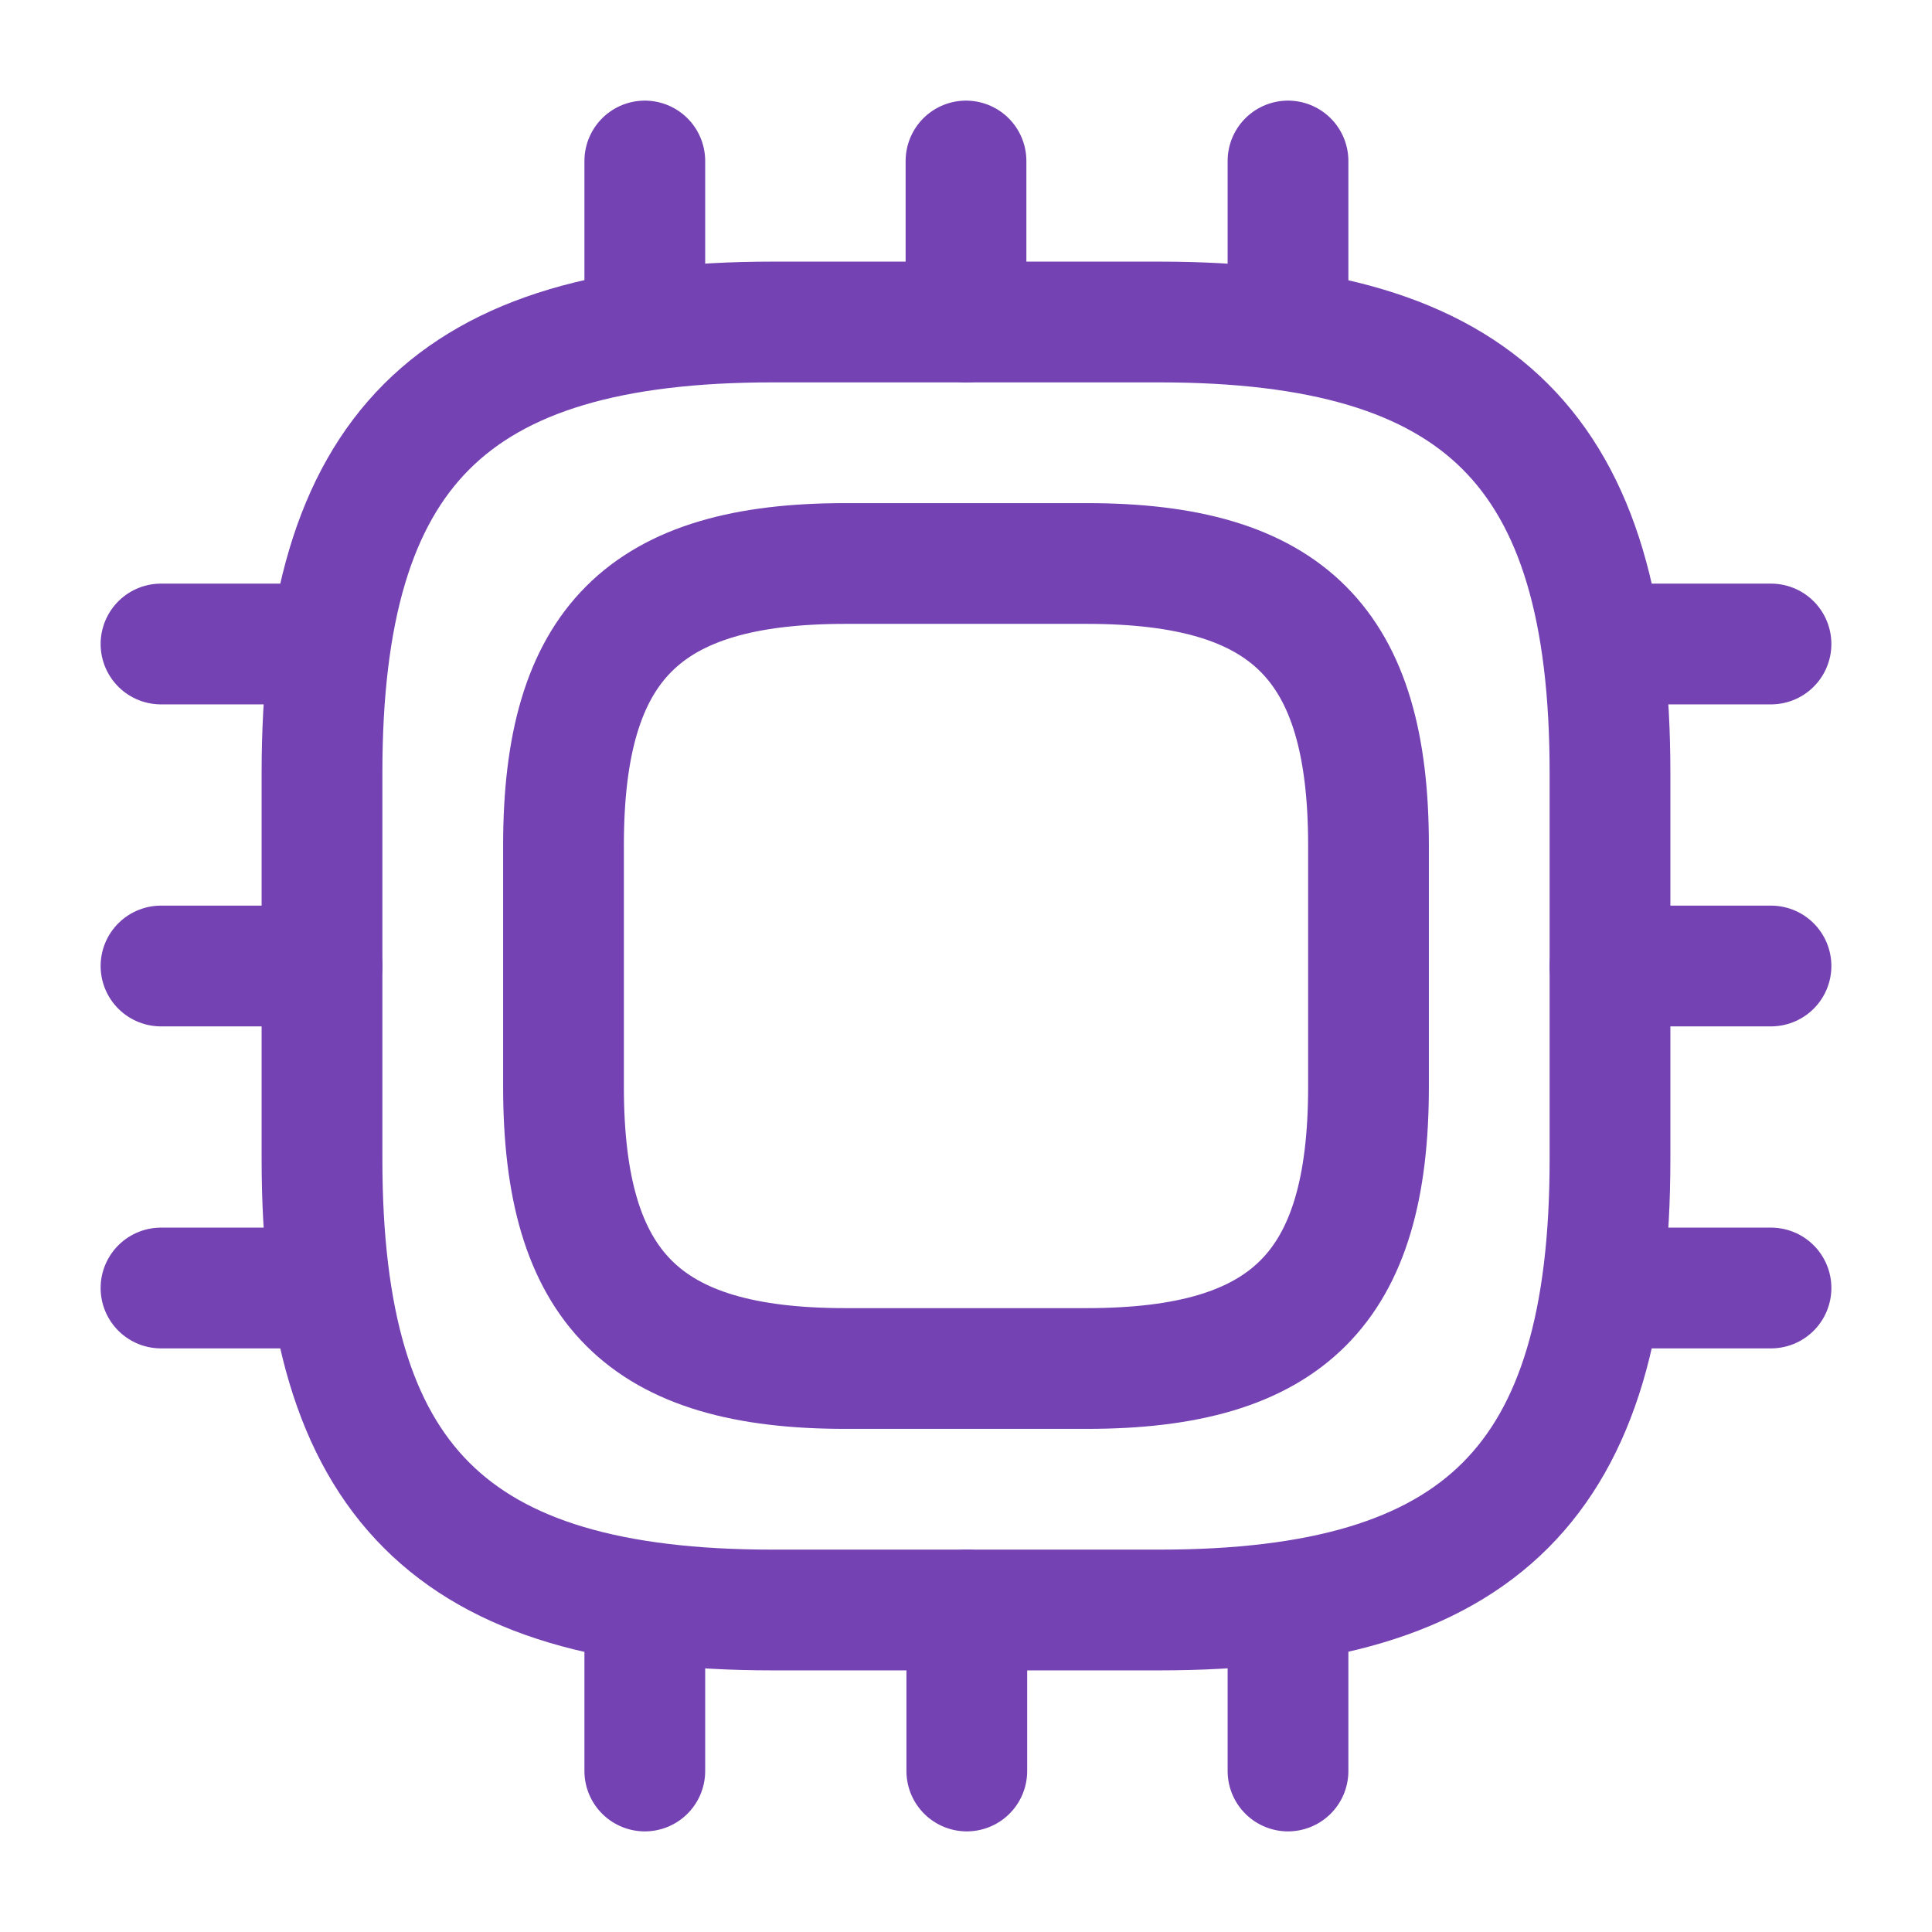
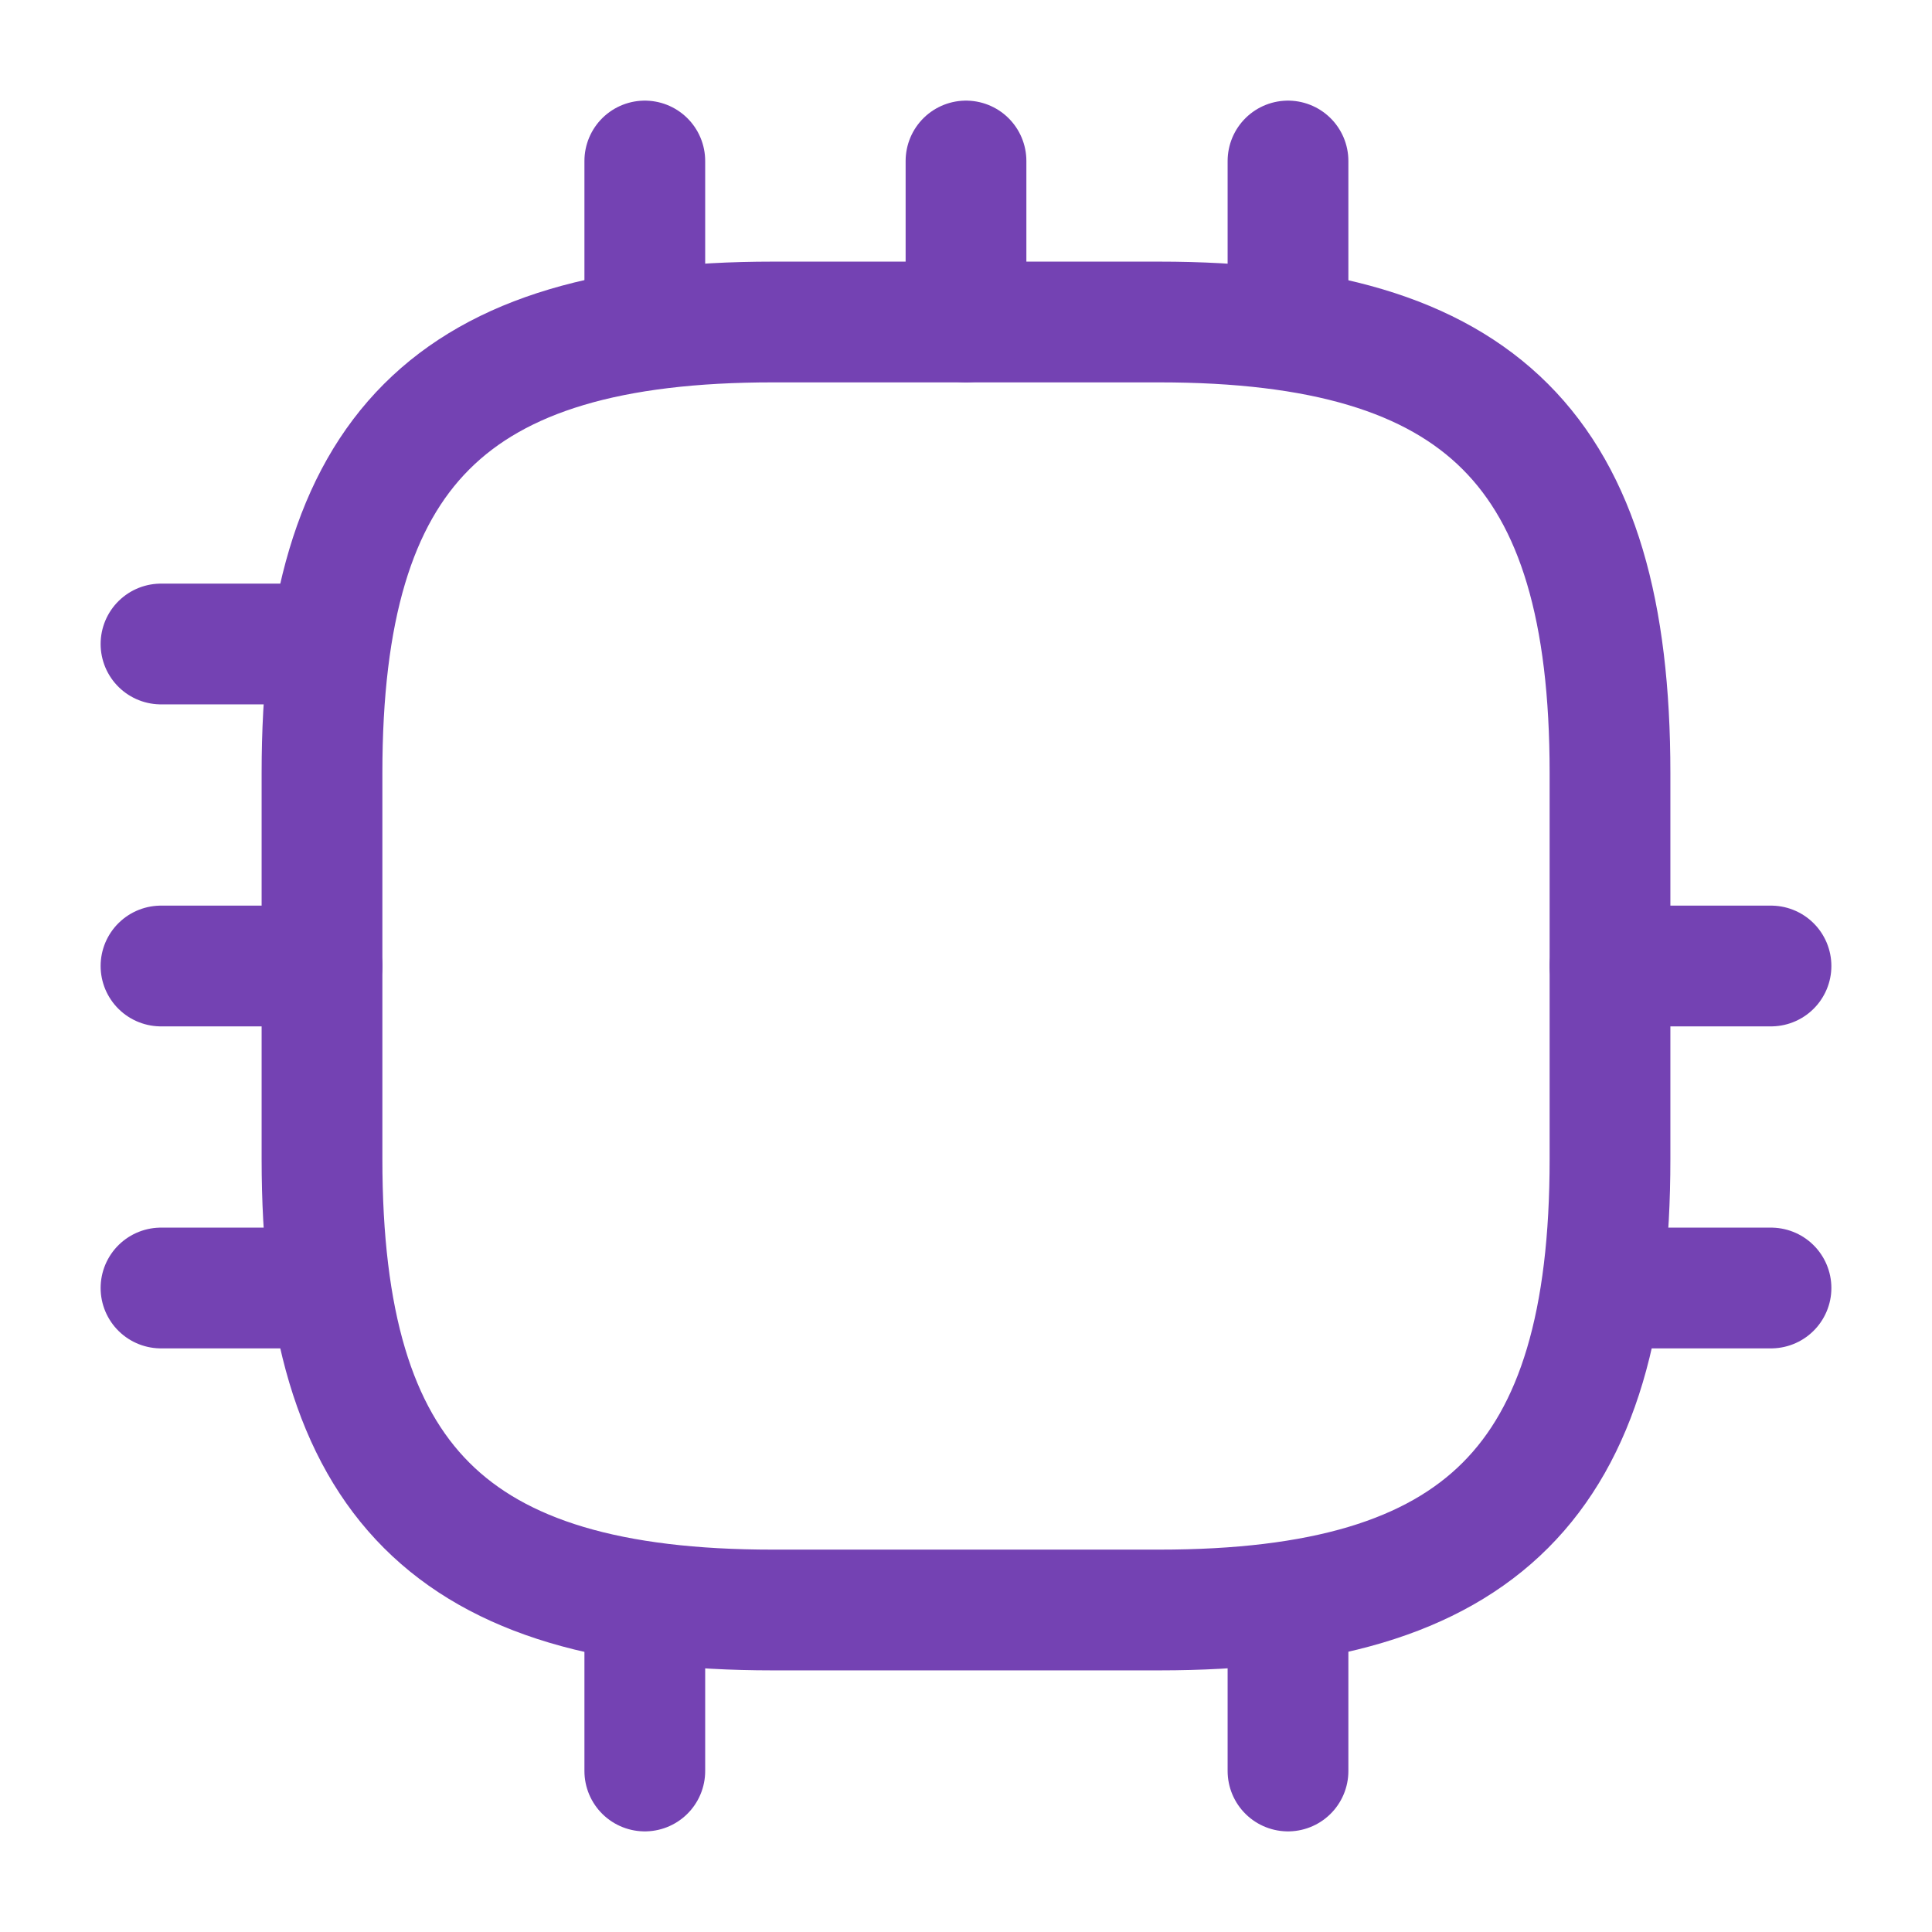
<svg xmlns="http://www.w3.org/2000/svg" width="24" height="24" viewBox="0 0 24 24" fill="none">
  <path d="M9.6 20H14.4C18.4 20 20 18.4 20 14.4V9.6C20 5.6 18.4 4 14.4 4H9.6C5.6 4 4 5.6 4 9.6V14.4C4 18.4 5.6 20 9.6 20Z" stroke="#7442B3" stroke-width="1.5" stroke-linecap="round" stroke-linejoin="round" />
-   <path d="M10.5 17H13.5C16 17 17 16 17 13.5V10.5C17 8 16 7 13.5 7H10.5C8 7 7 8 7 10.5V13.5C7 16 8 17 10.5 17Z" stroke="#7442B3" stroke-width="1.5" stroke-linecap="round" stroke-linejoin="round" />
  <path d="M8.01 4V2" stroke="#7442B3" stroke-width="1.5" stroke-linecap="round" stroke-linejoin="round" />
  <path d="M12 4V2" stroke="#7442B3" stroke-width="1.5" stroke-linecap="round" stroke-linejoin="round" />
  <path d="M16 4V2" stroke="#7442B3" stroke-width="1.5" stroke-linecap="round" stroke-linejoin="round" />
-   <path d="M20 8H22" stroke="#7442B3" stroke-width="1.5" stroke-linecap="round" stroke-linejoin="round" />
  <path d="M20 12H22" stroke="#7442B3" stroke-width="1.5" stroke-linecap="round" stroke-linejoin="round" />
  <path d="M20 16H22" stroke="#7442B3" stroke-width="1.5" stroke-linecap="round" stroke-linejoin="round" />
  <path d="M16 20V22" stroke="#7442B3" stroke-width="1.5" stroke-linecap="round" stroke-linejoin="round" />
-   <path d="M12.01 20V22" stroke="#7442B3" stroke-width="1.5" stroke-linecap="round" stroke-linejoin="round" />
  <path d="M8.01 20V22" stroke="#7442B3" stroke-width="1.5" stroke-linecap="round" stroke-linejoin="round" />
  <path d="M2 8H4" stroke="#7442B3" stroke-width="1.5" stroke-linecap="round" stroke-linejoin="round" />
  <path d="M2 12H4" stroke="#7442B3" stroke-width="1.5" stroke-linecap="round" stroke-linejoin="round" />
  <path d="M2 16H4" stroke="#7442B3" stroke-width="1.5" stroke-linecap="round" stroke-linejoin="round" />
</svg>